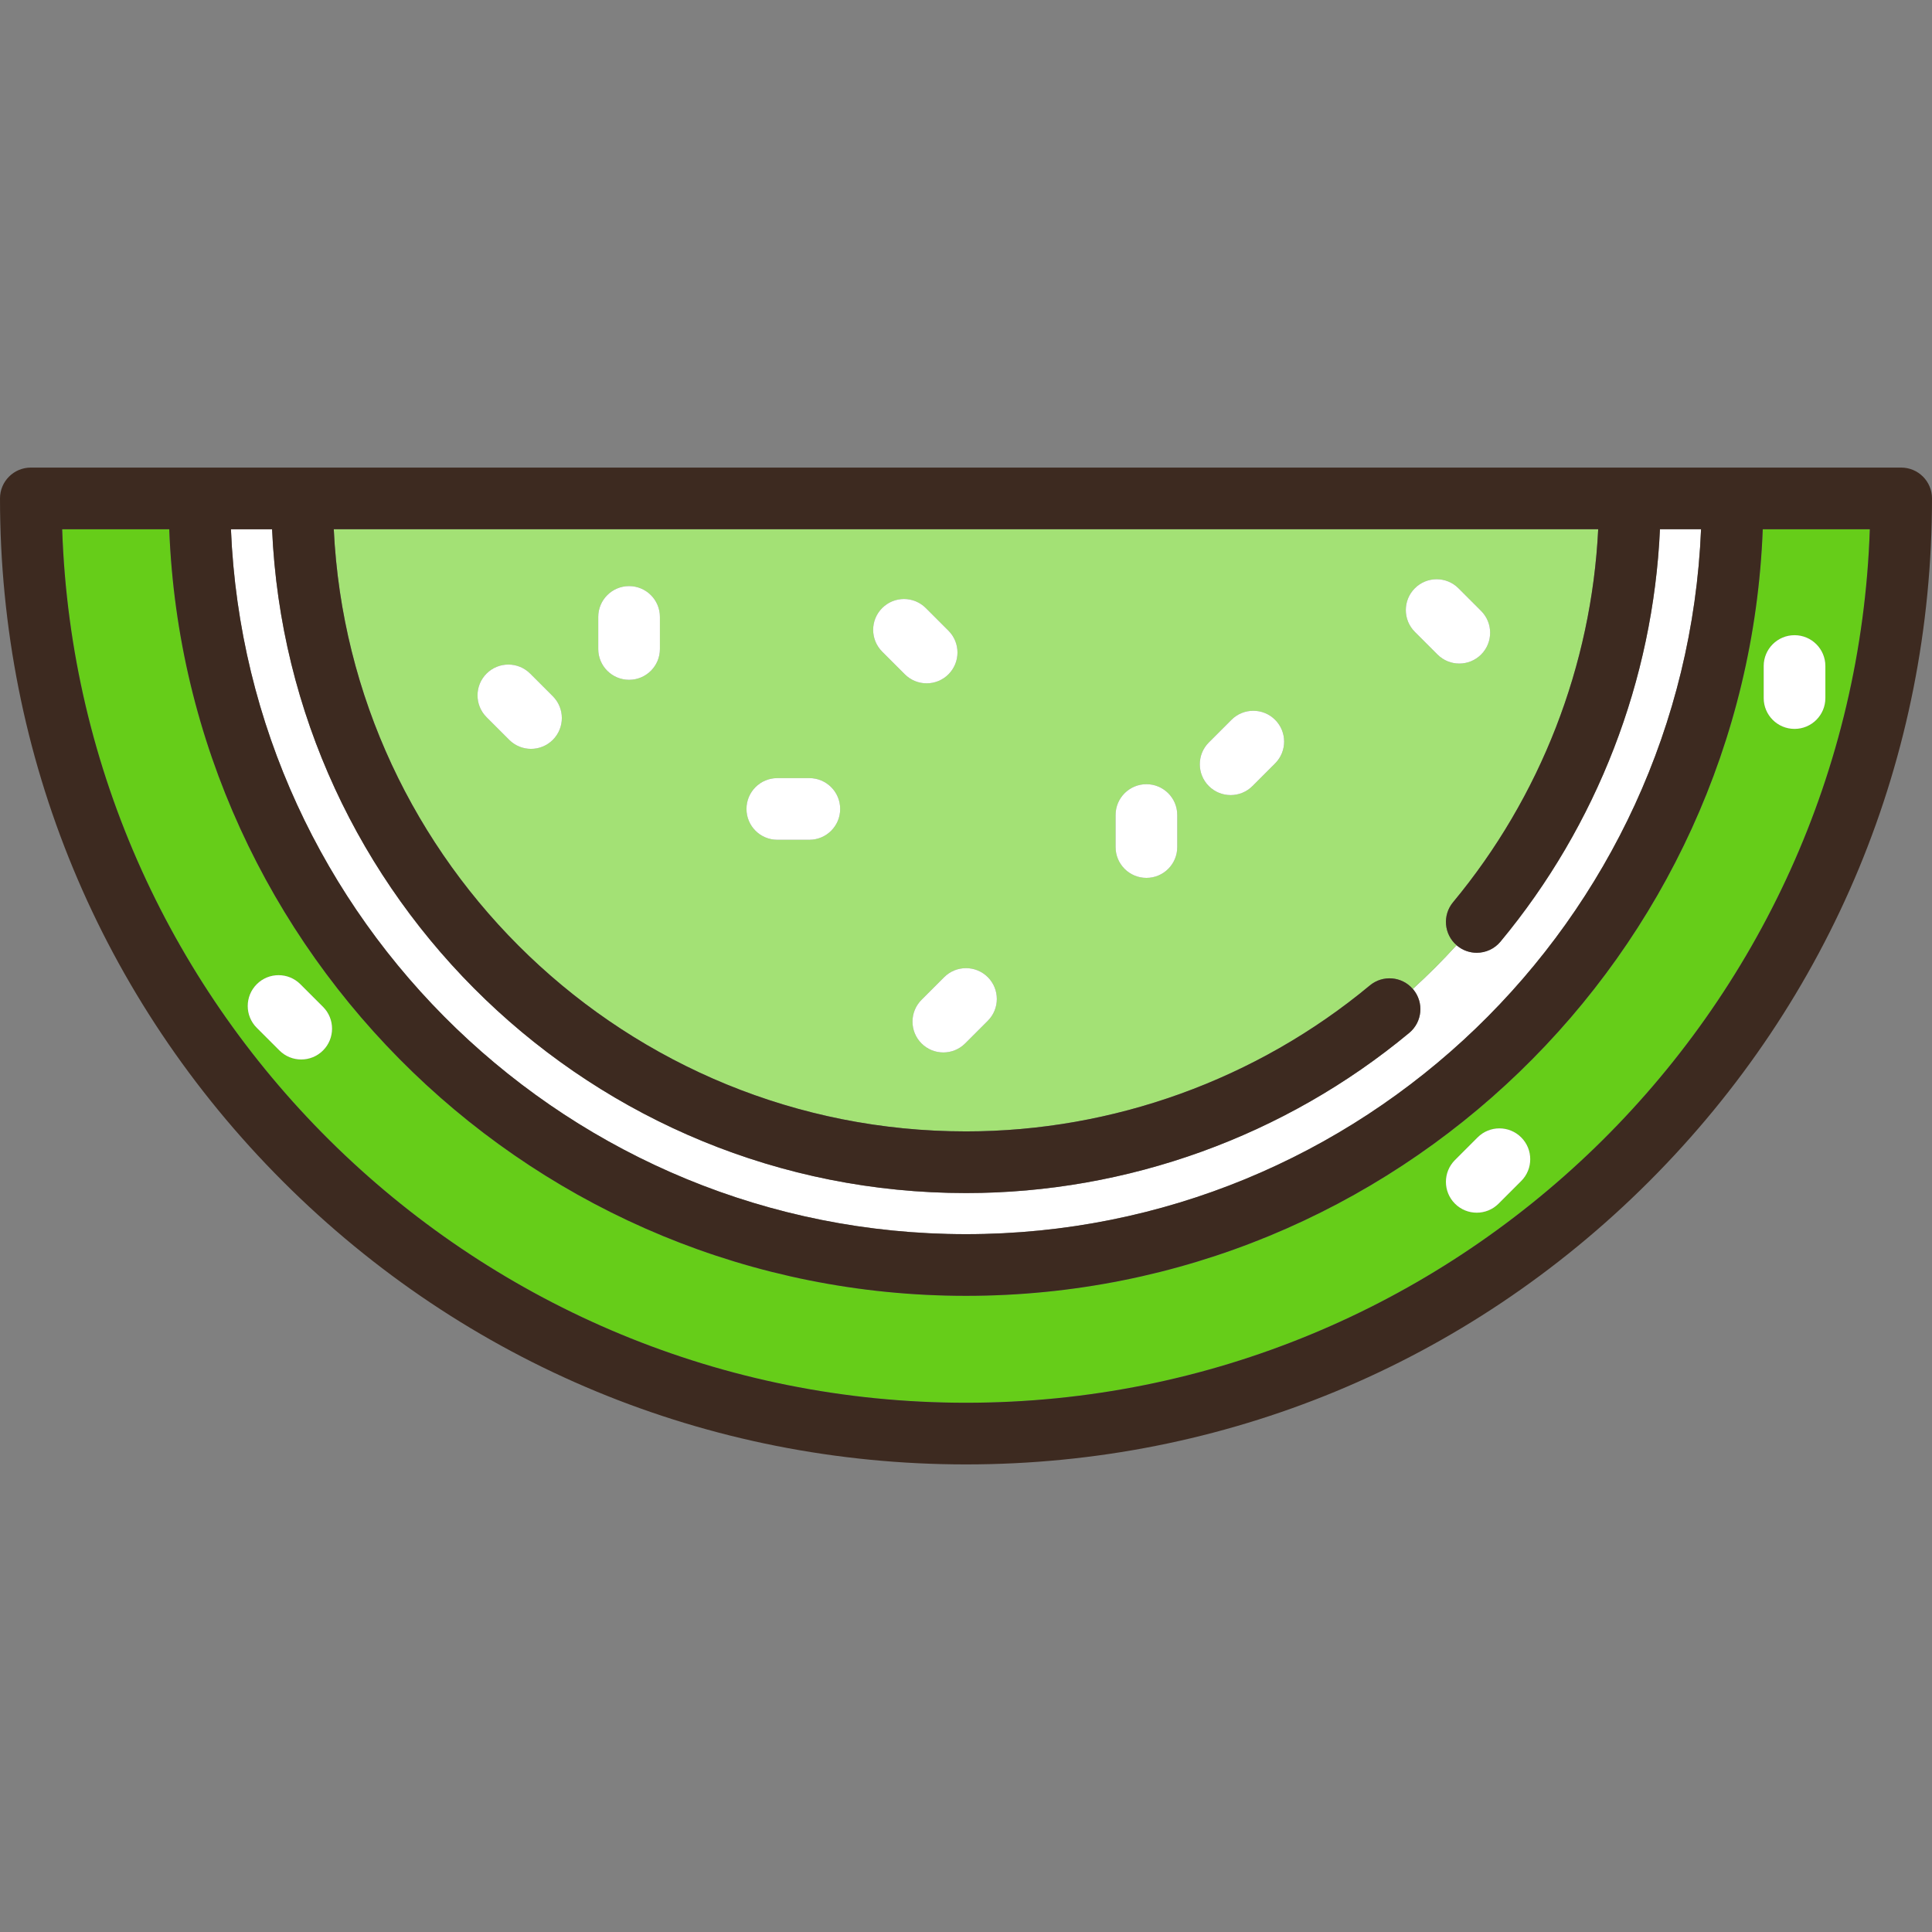
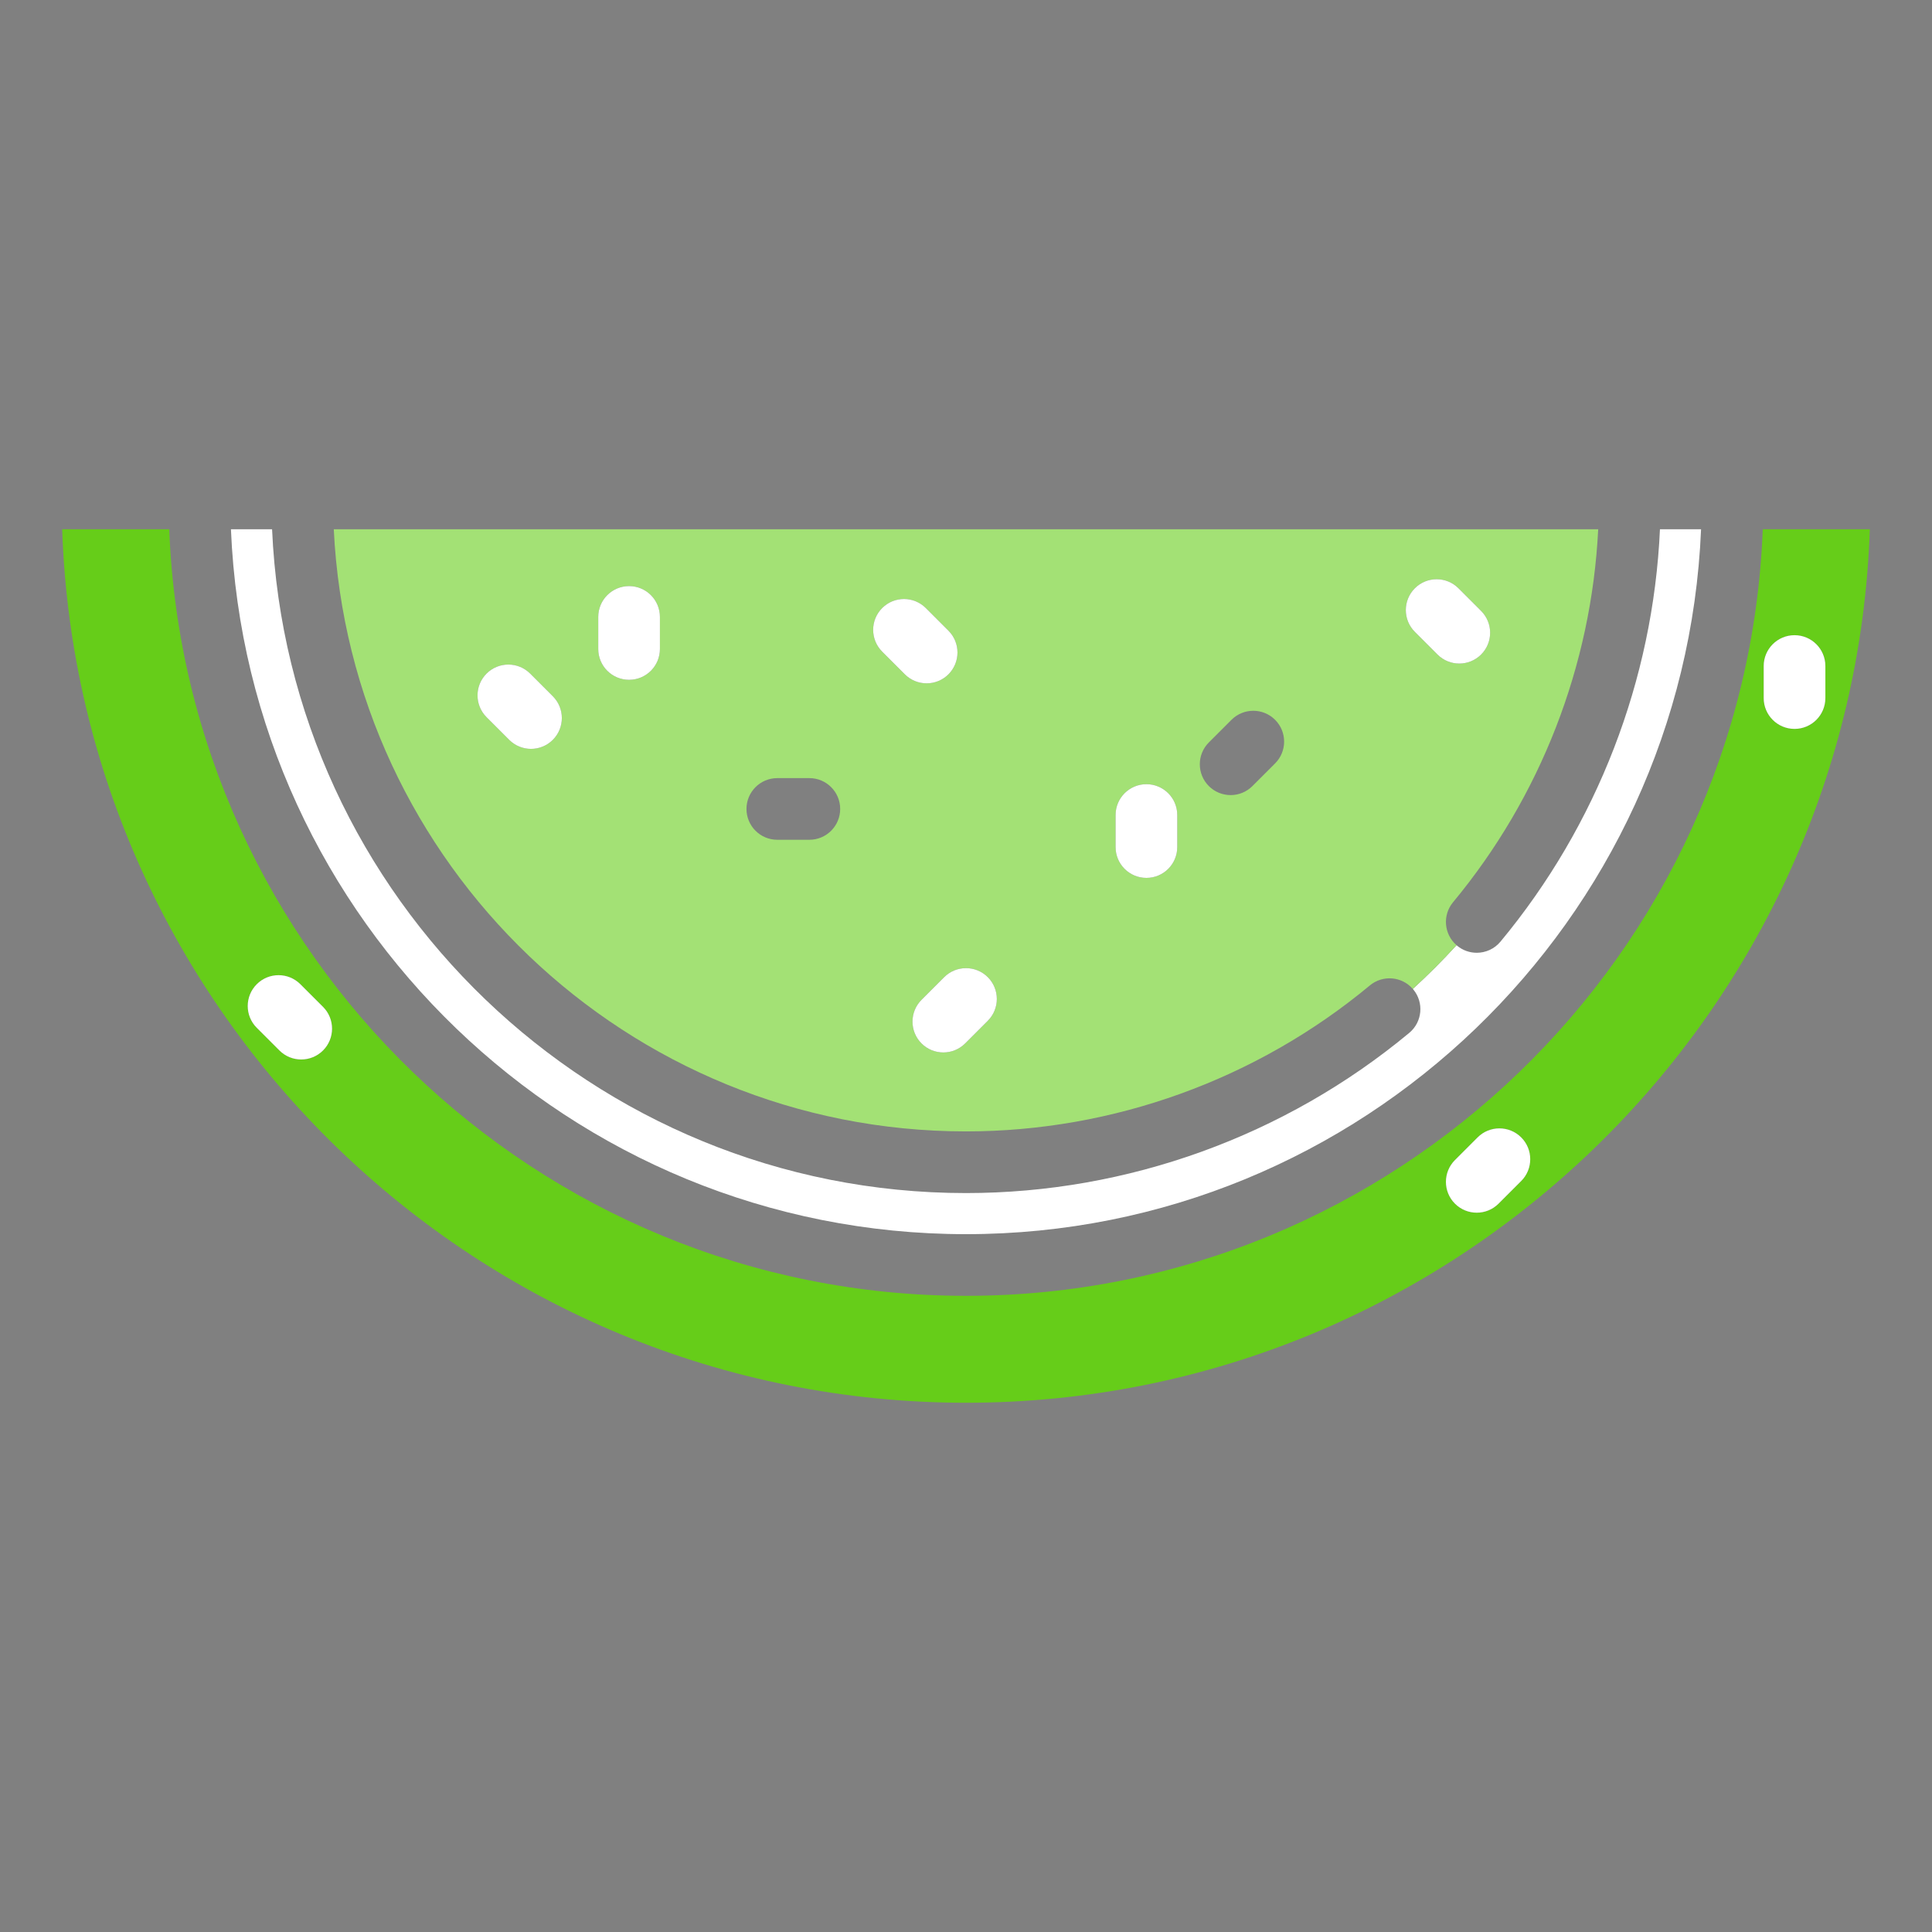
<svg xmlns="http://www.w3.org/2000/svg" version="1.1" id="Capa_1" x="0px" y="0px" viewBox="0 0 470 470" style="enable-background:new 0 0 470 470;" xml:space="preserve">
  <rect x="0" y="0" width="470" height="470" fill="#808080" stroke="none" />
  <g>
    <path style="fill:#FFFFFF;" d="M235,300.237c96.181,0,174.872-76.259,178.819-171.487h-10.001   c-1.643,36.631-15.271,72.002-38.797,100.325c-1.483,1.786-3.621,2.708-5.773,2.708c-1.689,0-3.388-0.567-4.788-1.73   c-0.044-0.037-0.083-0.078-0.126-0.116c-3.381,3.709-6.932,7.26-10.641,10.642c0.038,0.043,0.079,0.081,0.116,0.126   c2.646,3.187,2.209,7.915-0.977,10.563c-30.252,25.131-68.547,38.971-107.831,38.971c-90.666,0-164.873-71.775-168.812-161.487   H56.181C60.128,223.979,138.819,300.237,235,300.237z" />
    <path style="fill:#A3E175;" d="M354.333,229.937c-3.066-2.666-3.46-7.303-0.851-10.445c21.293-25.636,33.683-57.606,35.314-90.741   H81.198C85.123,210.189,152.605,275.237,235,275.237c35.79,0,70.682-12.61,98.245-35.509c3.144-2.612,7.781-2.216,10.447,0.85   C347.401,237.197,350.952,233.646,354.333,229.937z M134.483,179.982c-1.465,1.464-3.385,2.196-5.304,2.196   s-3.839-0.732-5.304-2.196l-5.512-5.512c-2.929-2.93-2.929-7.678,0-10.607c2.93-2.928,7.678-2.928,10.607,0l5.512,5.512   C137.412,172.305,137.412,177.053,134.483,179.982z M160.538,157.877c0,4.143-3.357,7.5-7.5,7.5s-7.5-3.357-7.5-7.5v-7.795   c0-4.143,3.357-7.5,7.5-7.5s7.5,3.357,7.5,7.5V157.877z M196.891,204.293h-7.794c-4.143,0-7.5-3.357-7.5-7.5s3.357-7.5,7.5-7.5   h7.794c4.143,0,7.5,3.357,7.5,7.5S201.033,204.293,196.891,204.293z M214.612,158.527c-2.929-2.93-2.929-7.678,0-10.607   c2.93-2.928,7.678-2.928,10.607,0l5.512,5.512c2.929,2.93,2.929,7.678,0,10.607c-1.465,1.464-3.385,2.196-5.304,2.196   s-3.839-0.732-5.304-2.196L214.612,158.527z M240.303,248.324l-5.512,5.512c-1.465,1.464-3.385,2.196-5.304,2.196   s-3.839-0.732-5.304-2.196c-2.929-2.93-2.929-7.678,0-10.607l5.512-5.512c2.93-2.928,7.678-2.928,10.607,0   C243.231,240.646,243.231,245.395,240.303,248.324z M286.391,206.065c0,4.143-3.357,7.5-7.5,7.5s-7.5-3.357-7.5-7.5v-7.795   c0-4.143,3.357-7.5,7.5-7.5s7.5,3.357,7.5,7.5V206.065z M310.194,185.715l-5.512,5.512c-1.465,1.464-3.385,2.196-5.304,2.196   s-3.839-0.732-5.304-2.196c-2.929-2.93-2.929-7.678,0-10.607l5.512-5.512c2.93-2.928,7.678-2.928,10.607,0   C313.123,178.037,313.123,182.785,310.194,185.715z M344.192,143.107c2.929-2.928,7.678-2.929,10.606,0.001l5.511,5.512   c2.929,2.929,2.929,7.678-0.001,10.606c-1.464,1.464-3.384,2.196-5.303,2.196c-1.92,0-3.839-0.732-5.304-2.197l-5.511-5.512   C341.263,150.785,341.263,146.036,344.192,143.107z" />
    <path style="fill:#66CD19;" d="M454.874,128.75h-26.045C424.872,232.251,339.452,315.237,235,315.237S45.128,232.251,41.172,128.75   H15.126C19.094,246.6,116.201,341.25,235,341.25S450.906,246.6,454.874,128.75z M429.058,162.025c0-4.143,3.357-7.5,7.5-7.5   s7.5,3.357,7.5,7.5v7.795c0,4.143-3.357,7.5-7.5,7.5s-7.5-3.357-7.5-7.5V162.025z M78.581,255.546   c-1.464,1.465-3.385,2.197-5.304,2.197s-3.838-0.731-5.303-2.196l-5.512-5.511c-2.93-2.929-2.93-7.678-0.001-10.606   c2.928-2.93,7.677-2.931,10.606-0.001l5.512,5.511C81.51,247.868,81.51,252.617,78.581,255.546z M370.065,287.305l-5.511,5.512   c-1.464,1.465-3.385,2.197-5.304,2.197s-3.838-0.731-5.303-2.196c-2.93-2.929-2.93-7.678-0.001-10.606l5.511-5.512   c2.928-2.93,7.677-2.931,10.606-0.001C372.994,279.627,372.994,284.376,370.065,287.305z" />
-     <path style="fill:#3D2A20;" d="M462.5,113.75H7.5c-4.143,0-7.5,3.357-7.5,7.5c0,62.771,24.444,121.784,68.83,166.17   S172.229,356.25,235,356.25s121.784-24.444,166.17-68.83S470,184.021,470,121.25C470,117.107,466.643,113.75,462.5,113.75z    M15.126,128.75h26.046C45.128,232.251,130.548,315.237,235,315.237s189.872-82.986,193.829-186.487h26.045   C450.906,246.6,353.799,341.25,235,341.25S19.094,246.6,15.126,128.75z M235,290.237c39.284,0,77.579-13.84,107.831-38.971   c3.186-2.647,3.623-7.376,0.977-10.563c-0.037-0.044-0.078-0.083-0.116-0.126c-2.666-3.066-7.303-3.461-10.447-0.85   c-27.563,22.898-62.455,35.509-98.245,35.509c-82.395,0-149.877-65.048-153.802-146.487h307.598   c-1.631,33.135-14.021,65.106-35.314,90.741c-2.609,3.142-2.215,7.779,0.851,10.445c0.043,0.038,0.082,0.079,0.126,0.116   c1.4,1.163,3.099,1.73,4.788,1.73c2.152,0,4.29-0.922,5.773-2.708c23.526-28.323,37.155-63.694,38.797-100.325h10.001   C409.872,223.979,331.181,300.237,235,300.237S60.128,223.979,56.181,128.75h10.007C70.127,218.462,144.334,290.237,235,290.237z" />
    <path style="fill:#FFFFFF;" d="M128.972,163.863c-2.93-2.928-7.678-2.928-10.607,0c-2.929,2.93-2.929,7.678,0,10.607l5.512,5.512   c1.465,1.464,3.385,2.196,5.304,2.196s3.839-0.732,5.304-2.196c2.929-2.93,2.929-7.678,0-10.607L128.972,163.863z" />
-     <path style="fill:#FFFFFF;" d="M196.891,189.293h-7.794c-4.143,0-7.5,3.357-7.5,7.5s3.357,7.5,7.5,7.5h7.794   c4.143,0,7.5-3.357,7.5-7.5S201.033,189.293,196.891,189.293z" />
    <path style="fill:#FFFFFF;" d="M278.891,190.771c-4.143,0-7.5,3.357-7.5,7.5v7.795c0,4.143,3.357,7.5,7.5,7.5s7.5-3.357,7.5-7.5   v-7.795C286.391,194.128,283.033,190.771,278.891,190.771z" />
    <path style="fill:#FFFFFF;" d="M229.695,237.717l-5.512,5.512c-2.929,2.93-2.929,7.678,0,10.607   c1.465,1.464,3.385,2.196,5.304,2.196s3.839-0.732,5.304-2.196l5.512-5.512c2.929-2.93,2.929-7.678,0-10.607   C237.373,234.789,232.625,234.789,229.695,237.717z" />
    <path style="fill:#FFFFFF;" d="M230.731,164.039c2.929-2.93,2.929-7.678,0-10.607l-5.512-5.512c-2.93-2.928-7.678-2.928-10.607,0   c-2.929,2.93-2.929,7.678,0,10.607l5.512,5.512c1.465,1.464,3.385,2.196,5.304,2.196S229.267,165.503,230.731,164.039z" />
    <path style="fill:#FFFFFF;" d="M359.458,276.699l-5.511,5.512c-2.929,2.929-2.929,7.678,0.001,10.606   c1.465,1.465,3.384,2.196,5.303,2.196s3.84-0.732,5.304-2.197l5.511-5.512c2.929-2.929,2.929-7.678-0.001-10.606   C367.135,273.769,362.386,273.77,359.458,276.699z" />
    <path style="fill:#FFFFFF;" d="M153.038,142.582c-4.143,0-7.5,3.357-7.5,7.5v7.795c0,4.143,3.357,7.5,7.5,7.5s7.5-3.357,7.5-7.5   v-7.795C160.538,145.939,157.181,142.582,153.038,142.582z" />
    <path style="fill:#FFFFFF;" d="M73.068,239.429c-2.93-2.93-7.679-2.929-10.606,0.001c-2.929,2.929-2.929,7.678,0.001,10.606   l5.512,5.511c1.465,1.465,3.384,2.196,5.303,2.196s3.84-0.732,5.304-2.197c2.929-2.929,2.929-7.678-0.001-10.606L73.068,239.429z" />
-     <path style="fill:#FFFFFF;" d="M299.587,175.107l-5.512,5.512c-2.929,2.93-2.929,7.678,0,10.607   c1.465,1.464,3.385,2.196,5.304,2.196s3.839-0.732,5.304-2.196l5.512-5.512c2.929-2.93,2.929-7.678,0-10.607   C307.265,172.18,302.517,172.18,299.587,175.107z" />
    <path style="fill:#FFFFFF;" d="M355.006,161.423c1.919,0,3.839-0.732,5.303-2.196c2.93-2.929,2.93-7.678,0.001-10.606l-5.511-5.512   c-2.929-2.93-7.678-2.929-10.606-0.001c-2.93,2.929-2.93,7.678-0.001,10.606l5.511,5.512   C351.167,160.69,353.086,161.423,355.006,161.423z" />
    <path style="fill:#FFFFFF;" d="M436.558,177.32c4.143,0,7.5-3.357,7.5-7.5v-7.795c0-4.143-3.357-7.5-7.5-7.5s-7.5,3.357-7.5,7.5   v7.795C429.058,173.963,432.415,177.32,436.558,177.32z" />
  </g>
  <g>
</g>
  <g>
</g>
  <g>
</g>
  <g>
</g>
  <g>
</g>
  <g>
</g>
  <g>
</g>
  <g>
</g>
  <g>
</g>
  <g>
</g>
  <g>
</g>
  <g>
</g>
  <g>
</g>
  <g>
</g>
  <g>
</g>
</svg>